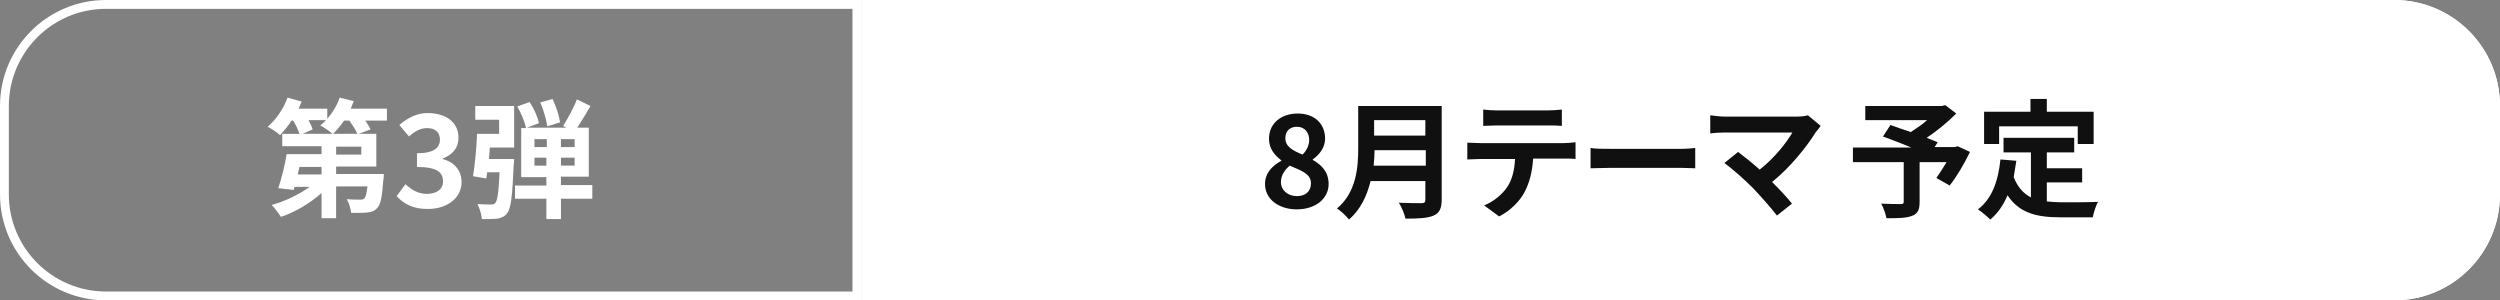
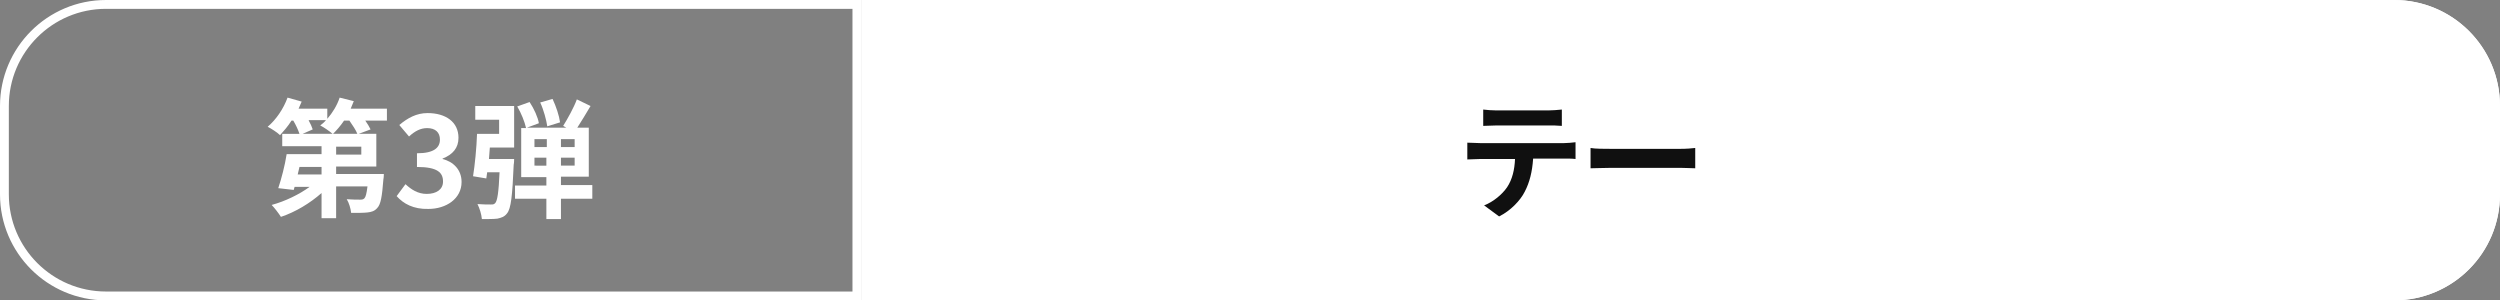
<svg xmlns="http://www.w3.org/2000/svg" version="1.1" id="レイヤー_1" x="0px" y="0px" viewBox="0 0 566 68" style="enable-background:new 0 0 566 68;" xml:space="preserve">
  <rect x="0" y="0" width="566" height="68" fill="#808080" stroke="none" />
  <style type="text/css">
	.st0{fill:none;}
	.st1{fill:none;stroke:#FFFFFF;stroke-width:2;}
	.st2{enable-background:new    ;}
	.st3{fill:#FFFFFF;}
	.st4{fill:#101010;}
</style>
  <g id="グループ_32" transform="translate(-400 -2622)">
    <g id="長方形_16" transform="translate(400 2622)">
      <path class="st0" d="M24,0h171l0,0v68l0,0H24C10.7,68,0,57.3,0,44V24C0,10.7,10.7,0,24,0z" />
      <path class="st1" d="M24,1h170l0,0v66l0,0H24C11.3,67,1,56.7,1,44V24C1,11.3,11.3,1,24,1z" />
    </g>
    <g class="st2">
      <path class="st3" d="M487.6,2649.3h-4.9c0.5,0.7,0.9,1.4,1.2,2l-2.7,1h4v7.4h-9.1v1.7h10.8c0,0,0,0.8-0.1,1.2    c-0.3,3.9-0.6,5.7-1.4,6.5c-0.6,0.7-1.3,0.9-2.2,1c-0.8,0.1-2.2,0.1-3.7,0.1c-0.1-1-0.5-2.3-1-3.1c1.2,0.1,2.4,0.1,3,0.1    c0.4,0,0.7,0,1-0.3c0.3-0.3,0.5-1.1,0.7-2.7h-7.1v7.2h-3.3v-5.7c-2.6,2.3-5.9,4.3-9.2,5.4c-0.5-0.8-1.5-2.1-2.1-2.7    c3-0.8,6.3-2.4,8.6-4.1h-3.4l-0.2,0.7l-3.5-0.4c0.7-2.1,1.5-5.1,1.9-7.7h7.9v-1.8h-8.9v-2.8h3.9c-0.3-0.9-0.8-2-1.4-3H466    c-0.8,1.3-1.8,2.4-2.6,3.3c-0.6-0.6-2-1.5-2.8-1.9c1.9-1.6,3.6-4.1,4.5-6.6l3.2,0.9c-0.2,0.5-0.5,1.1-0.7,1.6h6.5v2.3    c1.2-1.4,2.2-3,2.8-4.8l3.2,0.8c-0.2,0.6-0.5,1.1-0.7,1.7h8.2V2649.3z M472.8,2659.8h-5l-0.4,1.7h5.4V2659.8z M469.9,2649.3    c0.4,0.7,0.7,1.4,0.9,2l-2.3,1h6.8c-0.7-0.6-2-1.5-2.8-1.9c0.4-0.3,0.9-0.7,1.3-1.2H469.9z M480.9,2652.3c-0.3-0.8-1.1-2-1.8-3    h-1.2c-0.8,1.2-1.7,2.2-2.5,3H480.9z M481.8,2655.2h-5.7v1.8h5.7V2655.2z" />
      <path class="st3" d="M489.8,2666.4l2-2.7c1.3,1.2,2.8,2.2,4.8,2.2c2.2,0,3.7-1,3.7-2.8c0-2-1.2-3.3-5.9-3.3v-3.1    c3.9,0,5.2-1.3,5.2-3.1c0-1.6-1-2.6-2.9-2.6c-1.5,0-2.8,0.7-4.1,1.9l-2.2-2.6c1.9-1.6,3.9-2.7,6.4-2.7c4.1,0,7,2,7,5.6    c0,2.3-1.3,3.8-3.6,4.7v0.1c2.4,0.6,4.3,2.4,4.3,5.2c0,3.8-3.5,6.1-7.5,6.1C493.6,2669.4,491.3,2668.1,489.8,2666.4z" />
      <path class="st3" d="M507.7,2646h8.7v9.4h-5.5c-0.1,0.9-0.1,1.7-0.2,2.6h5.7c0,0,0,0.9-0.1,1.3c-0.3,7-0.6,9.9-1.5,11    c-0.6,0.8-1.3,1-2.2,1.2c-0.8,0.1-2.1,0.1-3.5,0.1c-0.1-1.1-0.5-2.4-1-3.4c1.2,0.1,2.4,0.1,3,0.1c0.5,0,0.7,0,1-0.3    c0.5-0.5,0.8-2.4,1-7h-2.8l-0.2,1.4l-3-0.5c0.4-2.5,0.8-6.4,0.9-9.6h5v-3.2h-5.4V2646z M534.2,2667H527v4.6h-3.3v-4.6h-7.1v-3h7.1    v-1.9H518v-11.1h1.1c-0.3-1.4-1.1-3.4-2-4.9l2.8-1c1,1.5,1.9,3.5,2.1,4.8l-2.7,1h8.9l-0.7-0.4c1-1.6,2.4-4.1,3.1-6l3.1,1.5    c-1,1.7-2.1,3.5-3,4.9h2.6v11.1H527v1.9h7.1V2667z M521,2655.3h2.8v-1.8H521V2655.3z M523.7,2659.5v-1.8H521v1.8H523.7z     M523.9,2650.6c-0.2-1.4-0.8-3.7-1.6-5.4l2.8-0.8c0.8,1.7,1.5,3.8,1.7,5.3L523.9,2650.6z M530.1,2653.5H527v1.8h3.1V2653.5z     M530.1,2657.7H527v1.8h3.1V2657.7z" />
    </g>
    <g id="長方形_16-2" transform="translate(595 2622)">
      <path class="st3" d="M0,0h347c13.3,0,24,10.7,24,24v20c0,13.3-10.7,24-24,24H0l0,0V0L0,0z" />
      <path class="st1" d="M1,1h346c12.7,0,23,10.3,23,23v20c0,12.7-10.3,23-23,23H1l0,0V1L1,1z" />
    </g>
    <g class="st2">
-       <path class="st4" d="M686.4,2663.7c0-2.6,1.7-4.2,3.7-5.3v-0.1c-1.6-1.2-2.8-2.7-2.8-4.9c0-3.5,2.8-5.7,6.5-5.7    c3.8,0,6.2,2.3,6.2,5.7c0,2.1-1.4,3.7-2.8,4.7v0.1c1.9,1.1,3.6,2.6,3.6,5.5c0,3.2-2.9,5.7-7.2,5.7    C689.4,2669.4,686.4,2667,686.4,2663.7z M696.8,2663.5c0-2.1-2-2.8-4.8-4c-1.1,0.9-2,2.2-2,3.7c0,1.9,1.6,3.2,3.6,3.2    C695.5,2666.4,696.8,2665.4,696.8,2663.5z M696.4,2653.7c0-1.7-1-3-2.8-3c-1.5,0-2.6,0.9-2.6,2.6c0,1.9,1.7,2.8,3.9,3.7    C695.9,2656,696.4,2654.8,696.4,2653.7z" />
-       <path class="st4" d="M726.4,2667.1c0,2.1-0.5,3.1-1.8,3.7c-1.4,0.6-3.4,0.7-6.4,0.7c-0.2-1-0.9-2.7-1.5-3.6c2,0.1,4.5,0.1,5.1,0.1    c0.7,0,0.9-0.2,0.9-0.8v-4.2h-12.4c-0.8,3.2-2.2,6.4-4.9,8.7c-0.5-0.7-1.9-2-2.7-2.5c4.4-3.7,4.8-9.3,4.8-13.7v-9.5h18.9V2667.1z     M722.8,2659.5v-3.5h-11.6c0,1.1-0.1,2.3-0.2,3.5H722.8z M711.1,2649.2v3.5h11.6v-3.5H711.1z" />
-     </g>
+       </g>
    <g class="st2">
      <path class="st4" d="M735.1,2654.4h19c0.6,0,1.9-0.1,2.6-0.2v3.8c-0.7-0.1-1.8-0.1-2.6-0.1h-7c-0.2,3-0.8,5.4-1.9,7.5    c-1,2-3.2,4.3-5.8,5.6l-3.4-2.5c2.1-0.8,4.1-2.5,5.2-4.1c1.2-1.8,1.7-4,1.8-6.4h-8c-0.9,0-2,0.1-2.8,0.1v-3.8    C733.2,2654.3,734.2,2654.4,735.1,2654.4z M738.8,2647h11.7c1,0,2.1-0.1,3.1-0.2v3.7c-1-0.1-2.1-0.1-3.1-0.1h-11.6    c-1,0-2.2,0.1-3.1,0.1v-3.7C736.6,2646.9,737.8,2647,738.8,2647z" />
      <path class="st4" d="M764.8,2655.7h15.6c1.4,0,2.6-0.1,3.4-0.2v4.6c-0.7,0-2.2-0.1-3.4-0.1h-15.6c-1.7,0-3.6,0.1-4.7,0.1v-4.6    C761.1,2655.7,763.2,2655.7,764.8,2655.7z" />
-       <path class="st4" d="M811.1,2651.9c-2.1,3.4-5.8,8-9.9,11.3c1.7,1.7,3.4,3.5,4.5,4.9l-3.4,2.7c-1.2-1.6-3.7-4.4-5.5-6.3    c-1.7-1.7-4.6-4.3-6.4-5.6l3.1-2.5c1.2,0.9,3.1,2.4,4.9,4c3.3-2.6,6-6,7.4-8.4h-15.3c-1.2,0-2.7,0.1-3.3,0.2v-4.1    c0.8,0.1,2.3,0.3,3.3,0.3h16.1c1.1,0,2.1-0.1,2.7-0.3l2.9,2.4C811.7,2651.2,811.4,2651.6,811.1,2651.9z" />
    </g>
    <g class="st2">
-       <path class="st4" d="M846,2656.4c-1.3,2.7-3,5.6-4.6,7.6l-3-1.7c0.7-1,1.5-2.3,2.3-3.6h-6.1v9c0,1.8-0.4,2.7-1.8,3.2    c-1.3,0.5-3.2,0.5-5.7,0.5c-0.2-1-0.7-2.4-1.2-3.3c1.7,0.1,3.9,0.1,4.4,0.1c0.6,0,0.7-0.1,0.7-0.6v-8.9h-11.5v-3.3h13.2    c-2.1-0.9-4.5-1.8-6.4-2.5l1.7-2.6c1.3,0.5,2.9,1,4.6,1.6c1.2-0.8,2.6-1.7,3.7-2.7h-14v-3.2h17.3l0.8-0.2l2.5,1.9    c-1.9,1.9-4.3,3.9-6.7,5.5c1,0.4,1.8,0.7,2.5,1l-0.7,1.1h4.6l0.6-0.2L846,2656.4z" />
-       <path class="st4" d="M863.4,2667.6c1,0.1,2.1,0.2,3.3,0.2c1.6,0,6.4,0,8.3-0.1c-0.5,0.8-1,2.5-1.2,3.5h-7.3c-5.3,0-9.3-0.9-12-5    c-0.9,2.2-2.2,4.1-3.9,5.5c-0.6-0.6-2-1.8-2.8-2.3c3.1-2.3,4.6-6.3,5.1-11.3l3.6,0.3c-0.2,1.3-0.4,2.5-0.6,3.7    c0.9,2.3,2.2,3.7,3.9,4.6v-10.2h-6.2v-3.3h16v3.3h-6.2v3.6h8v3.2h-8V2667.6z M852.6,2654.6h-3.4v-7.3h10.5v-2.9h3.7v2.9H874v7.3    h-3.6v-4h-17.8V2654.6z" />
-     </g>
+       </g>
  </g>
</svg>